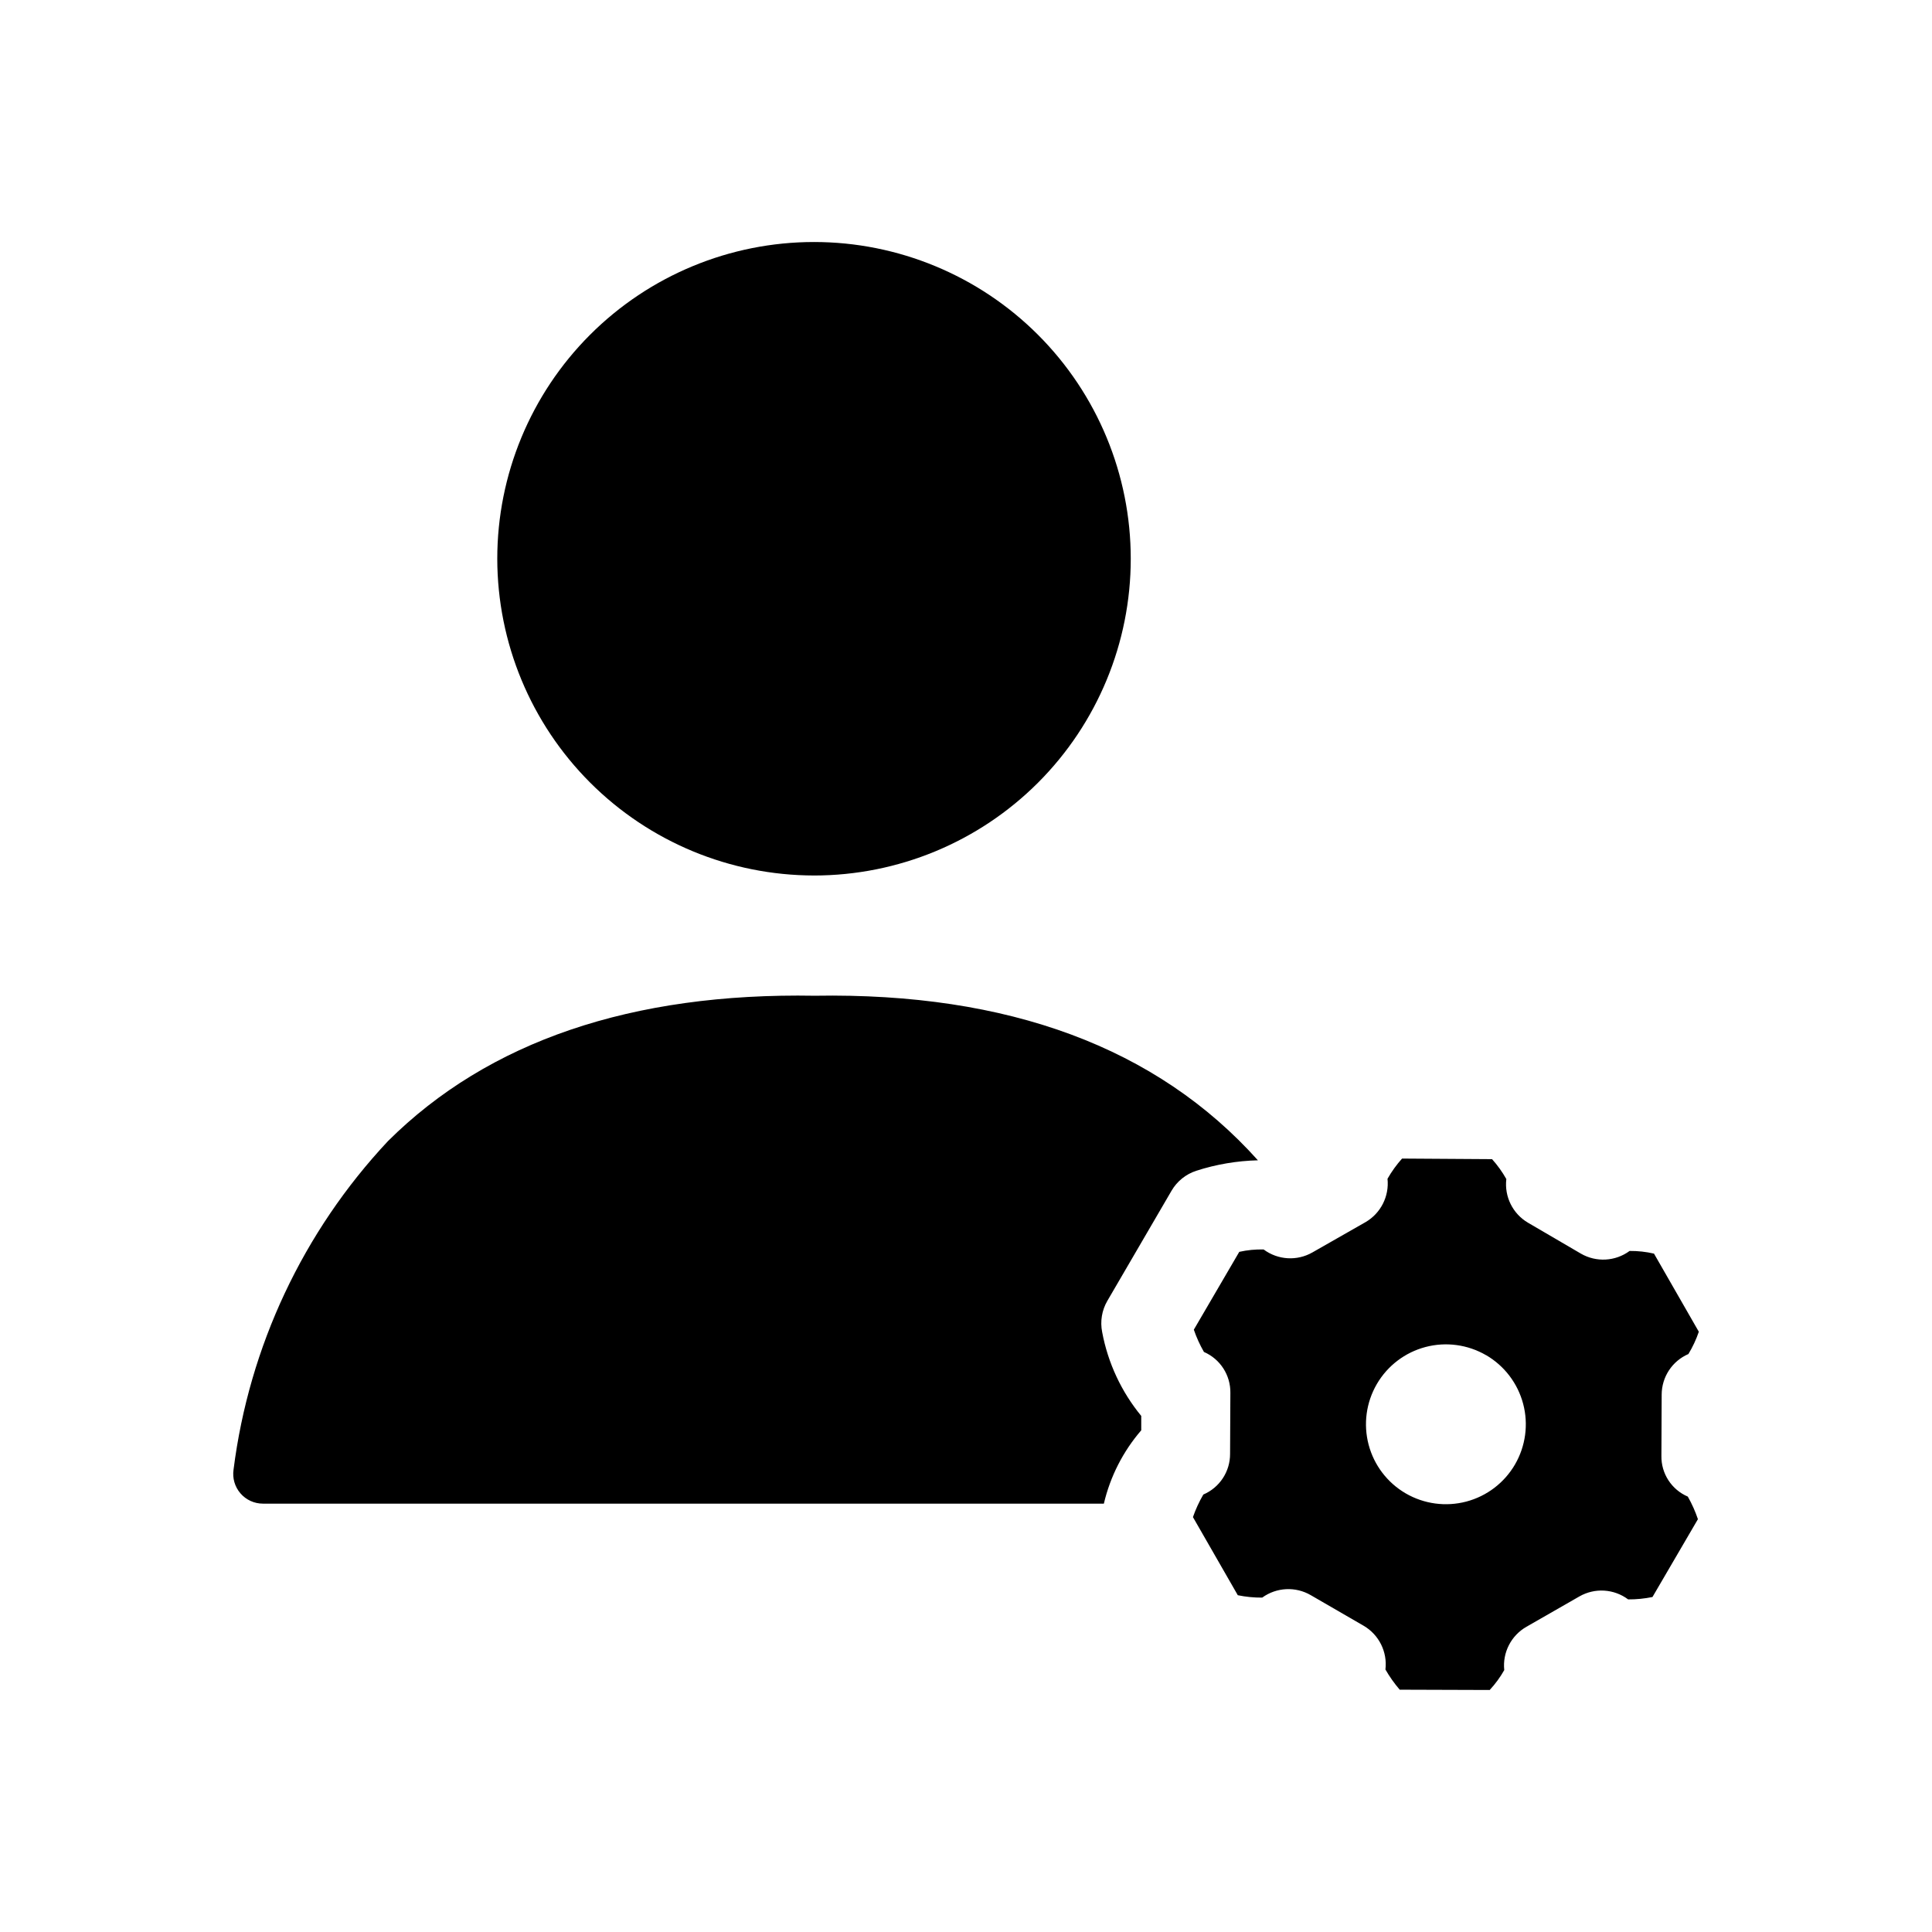
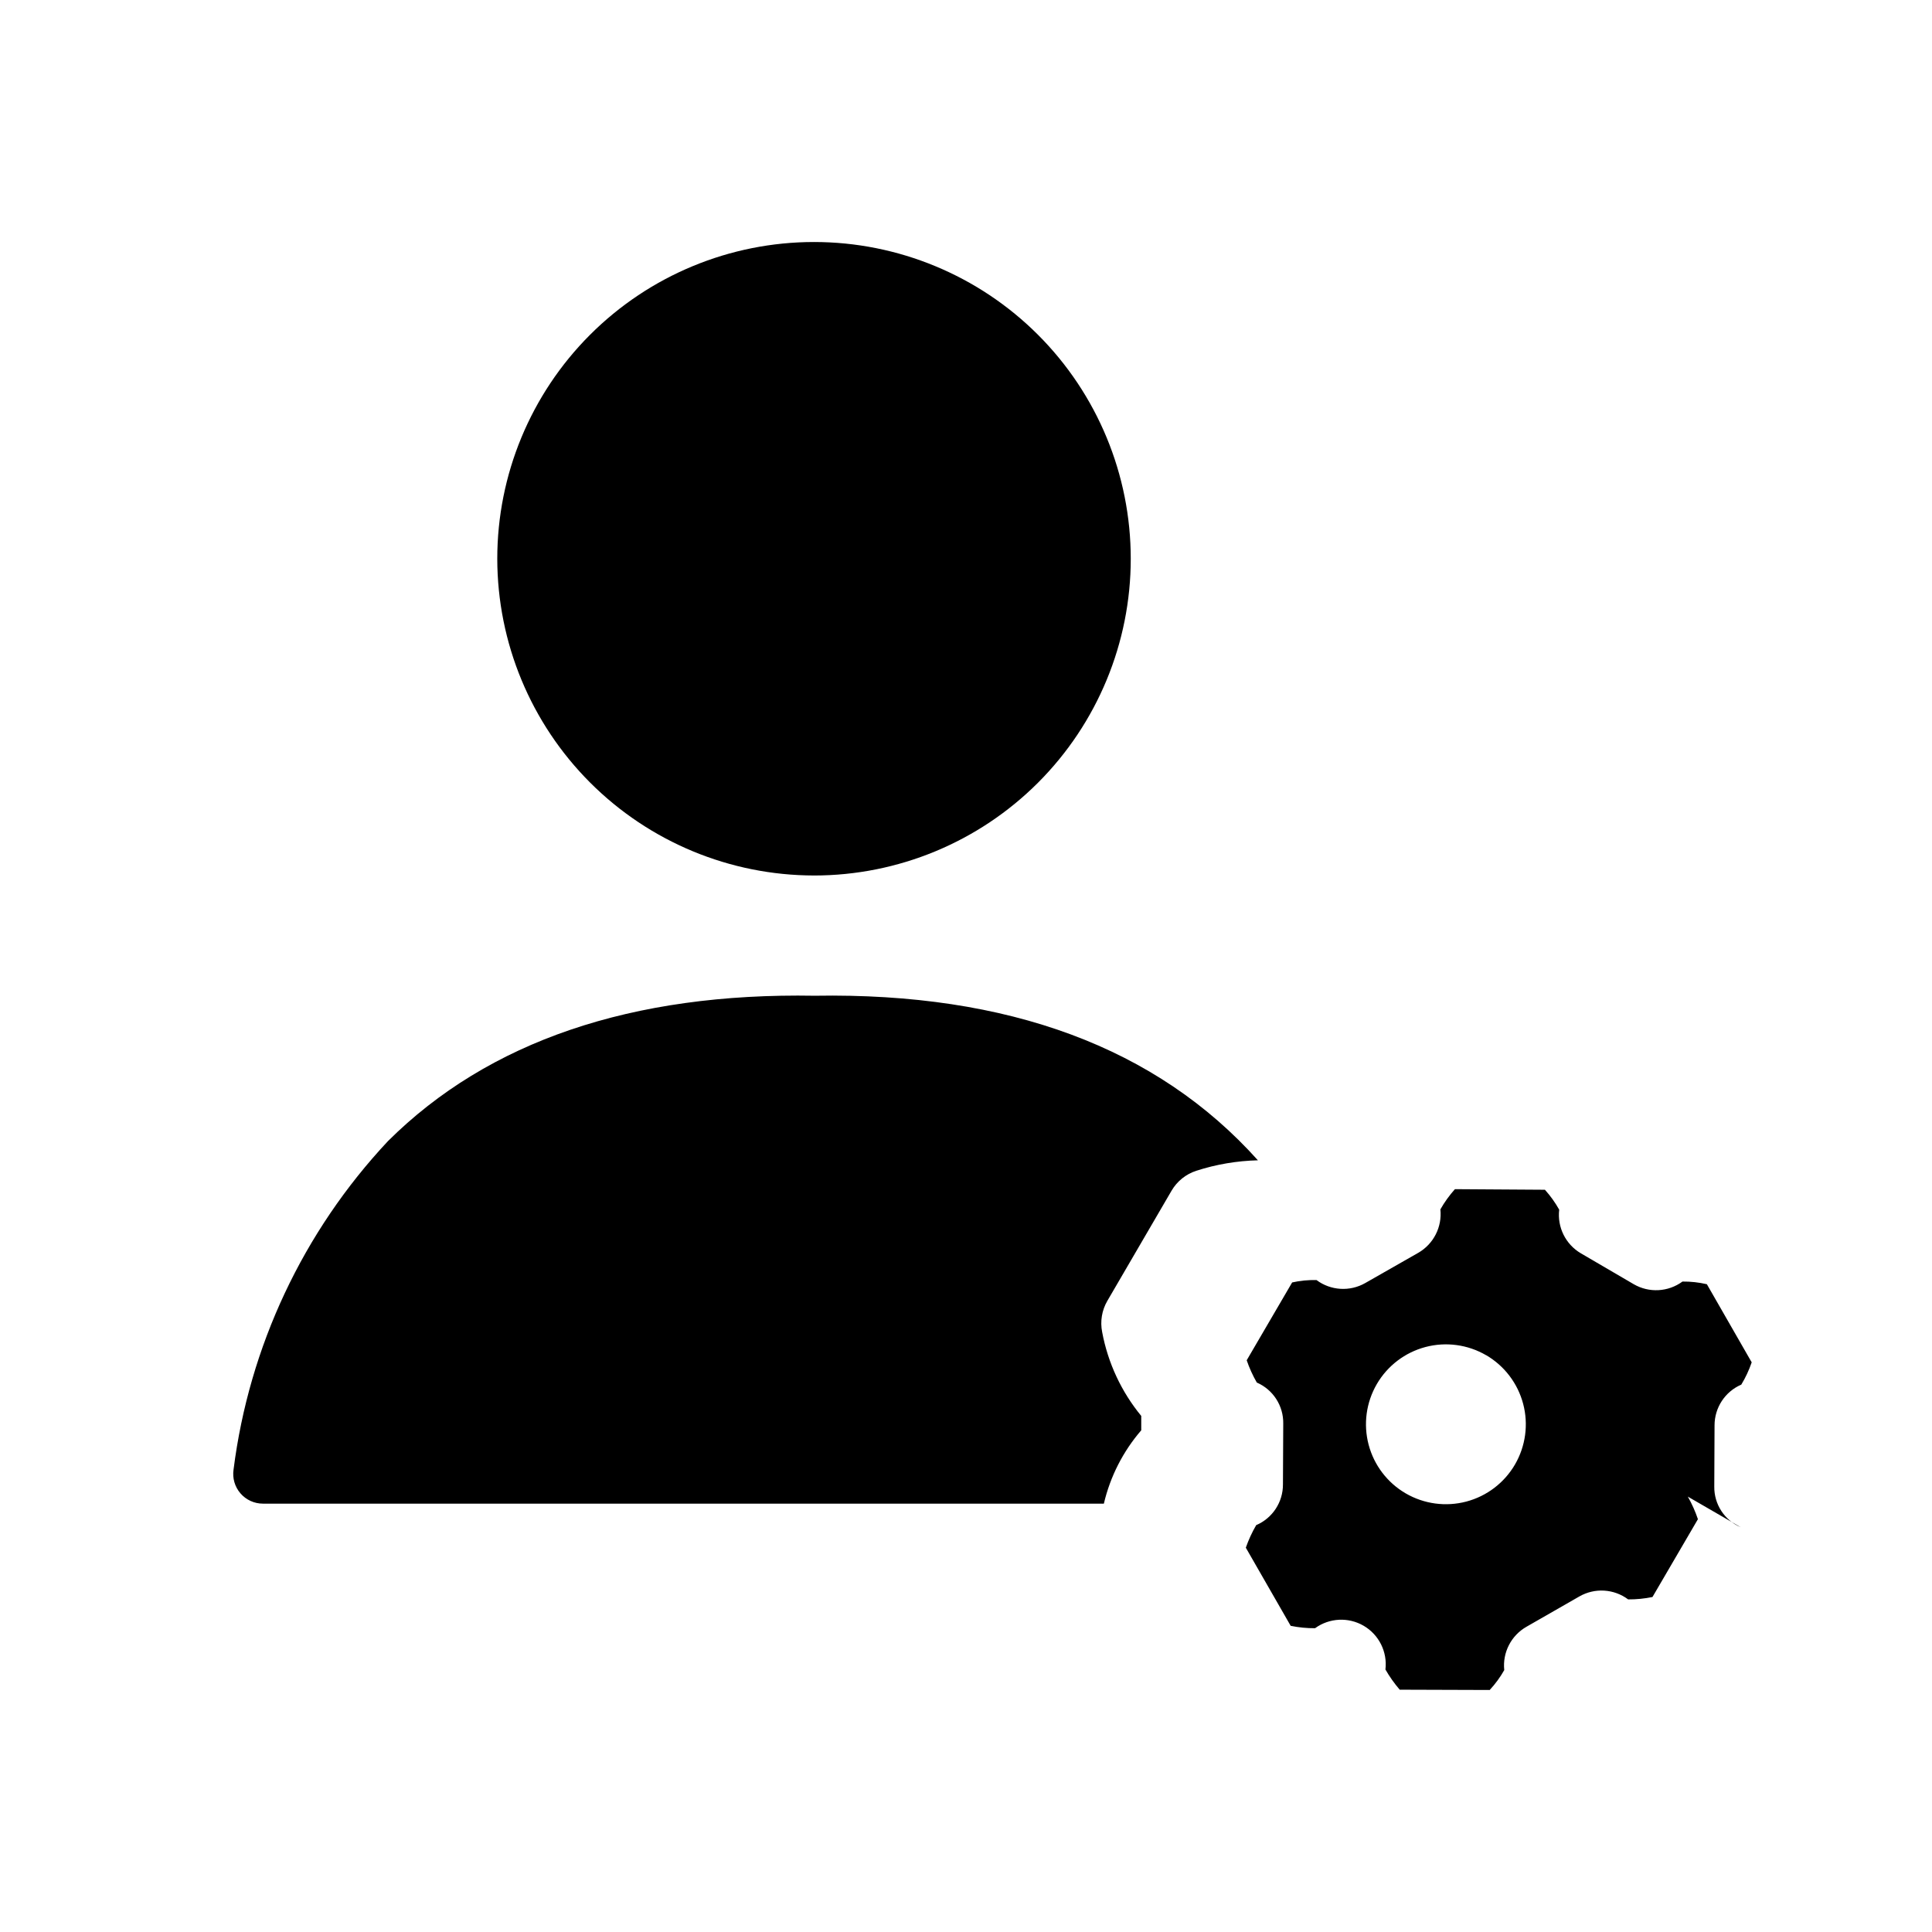
<svg xmlns="http://www.w3.org/2000/svg" fill="#000000" width="800px" height="800px" version="1.1" viewBox="144 144 512 512">
-   <path d="m461.02 454.27c-2.754 0.895-5.082 2.773-6.543 5.273l-17.02 29.199v-0.004c-1.453 2.5-1.941 5.449-1.371 8.281 1.523 8.16 5.082 15.805 10.355 22.215v3.812c-4.82 5.586-8.219 12.254-9.906 19.434h-222.85c-2.293 0.004-4.469-0.992-5.965-2.727-1.5-1.734-2.164-4.035-1.828-6.301 4.125-32.609 18.453-63.078 40.934-87.059 26.617-26.465 64.629-39.359 113.09-38.512 51.348-0.867 90.66 13.738 117.44 43.609v0.004c-5.551 0.137-11.055 1.07-16.34 2.773zm130.27 86.348c1.082 1.902 1.977 3.906 2.676 5.981l-12.043 20.625c-2.121 0.434-4.281 0.645-6.449 0.633-3.766-2.812-8.836-3.121-12.918-0.789l-14.012 8.031c-4.074 2.316-6.391 6.828-5.902 11.492-1.074 1.902-2.371 3.672-3.859 5.273l-23.844-0.078c-1.43-1.66-2.699-3.453-3.785-5.352 0.551-4.656-1.703-9.199-5.746-11.574l-14.012-8.109c-4.047-2.367-9.109-2.121-12.902 0.633-2.172 0.016-4.34-0.195-6.465-0.633l-11.887-20.703c0.723-2.078 1.645-4.082 2.754-5.981 4.32-1.844 7.109-6.094 7.086-10.785l0.078-16.137c0.074-4.707-2.688-8.992-7.004-10.863-1.082-1.879-1.977-3.856-2.68-5.906l12.043-20.625h0.004c2.117-0.473 4.285-0.684 6.453-0.629 3.766 2.809 8.84 3.117 12.918 0.789l14.082-8.031h0.004c4.035-2.348 6.316-6.848 5.824-11.492 1.09-1.918 2.383-3.711 3.856-5.356l23.852 0.156v0.004c1.449 1.613 2.719 3.383 3.781 5.273-0.551 4.656 1.703 9.199 5.746 11.57l14.012 8.188c4.062 2.352 9.129 2.074 12.91-0.707 2.176-0.02 4.344 0.215 6.465 0.707l11.879 20.703c-0.703 2.062-1.629 4.043-2.758 5.906-4.301 1.855-7.086 6.098-7.086 10.785l-0.07 16.215c-0.074 4.684 2.691 8.945 7 10.785zm-53.449-37.473h-0.004c-4.852-2.824-10.633-3.609-16.062-2.176-5.434 1.434-10.074 4.965-12.902 9.82-2.828 4.856-3.609 10.633-2.176 16.066 1.434 5.434 4.965 10.074 9.82 12.902 4.856 2.824 10.633 3.609 16.066 2.176 5.43-1.434 10.07-4.965 12.898-9.82 2.828-4.859 3.609-10.645 2.172-16.082-1.438-5.434-4.973-10.078-9.832-12.91zm-178.11-127.13c22.262 0 43.609-8.848 59.352-24.59 15.738-15.742 24.582-37.094 24.578-59.355 0-22.262-8.844-43.609-24.586-59.352-15.742-15.738-37.094-24.582-59.355-24.582-22.262 0-43.613 8.844-59.352 24.586-15.742 15.742-24.586 37.094-24.586 59.355 0.027 22.254 8.879 43.59 24.617 59.328 15.738 15.738 37.074 24.586 59.332 24.609z" />
+   <path d="m461.02 454.27c-2.754 0.895-5.082 2.773-6.543 5.273l-17.02 29.199v-0.004c-1.453 2.5-1.941 5.449-1.371 8.281 1.523 8.16 5.082 15.805 10.355 22.215v3.812c-4.82 5.586-8.219 12.254-9.906 19.434h-222.85c-2.293 0.004-4.469-0.992-5.965-2.727-1.5-1.734-2.164-4.035-1.828-6.301 4.125-32.609 18.453-63.078 40.934-87.059 26.617-26.465 64.629-39.359 113.09-38.512 51.348-0.867 90.66 13.738 117.44 43.609v0.004c-5.551 0.137-11.055 1.07-16.34 2.773zm130.27 86.348c1.082 1.902 1.977 3.906 2.676 5.981l-12.043 20.625c-2.121 0.434-4.281 0.645-6.449 0.633-3.766-2.812-8.836-3.121-12.918-0.789l-14.012 8.031c-4.074 2.316-6.391 6.828-5.902 11.492-1.074 1.902-2.371 3.672-3.859 5.273l-23.844-0.078c-1.43-1.66-2.699-3.453-3.785-5.352 0.551-4.656-1.703-9.199-5.746-11.574c-4.047-2.367-9.109-2.121-12.902 0.633-2.172 0.016-4.34-0.195-6.465-0.633l-11.887-20.703c0.723-2.078 1.645-4.082 2.754-5.981 4.32-1.844 7.109-6.094 7.086-10.785l0.078-16.137c0.074-4.707-2.688-8.992-7.004-10.863-1.082-1.879-1.977-3.856-2.68-5.906l12.043-20.625h0.004c2.117-0.473 4.285-0.684 6.453-0.629 3.766 2.809 8.84 3.117 12.918 0.789l14.082-8.031h0.004c4.035-2.348 6.316-6.848 5.824-11.492 1.09-1.918 2.383-3.711 3.856-5.356l23.852 0.156v0.004c1.449 1.613 2.719 3.383 3.781 5.273-0.551 4.656 1.703 9.199 5.746 11.57l14.012 8.188c4.062 2.352 9.129 2.074 12.91-0.707 2.176-0.02 4.344 0.215 6.465 0.707l11.879 20.703c-0.703 2.062-1.629 4.043-2.758 5.906-4.301 1.855-7.086 6.098-7.086 10.785l-0.07 16.215c-0.074 4.684 2.691 8.945 7 10.785zm-53.449-37.473h-0.004c-4.852-2.824-10.633-3.609-16.062-2.176-5.434 1.434-10.074 4.965-12.902 9.82-2.828 4.856-3.609 10.633-2.176 16.066 1.434 5.434 4.965 10.074 9.82 12.902 4.856 2.824 10.633 3.609 16.066 2.176 5.43-1.434 10.07-4.965 12.898-9.82 2.828-4.859 3.609-10.645 2.172-16.082-1.438-5.434-4.973-10.078-9.832-12.91zm-178.11-127.13c22.262 0 43.609-8.848 59.352-24.59 15.738-15.742 24.582-37.094 24.578-59.355 0-22.262-8.844-43.609-24.586-59.352-15.742-15.738-37.094-24.582-59.355-24.582-22.262 0-43.613 8.844-59.352 24.586-15.742 15.742-24.586 37.094-24.586 59.355 0.027 22.254 8.879 43.59 24.617 59.328 15.738 15.738 37.074 24.586 59.332 24.609z" />
</svg>